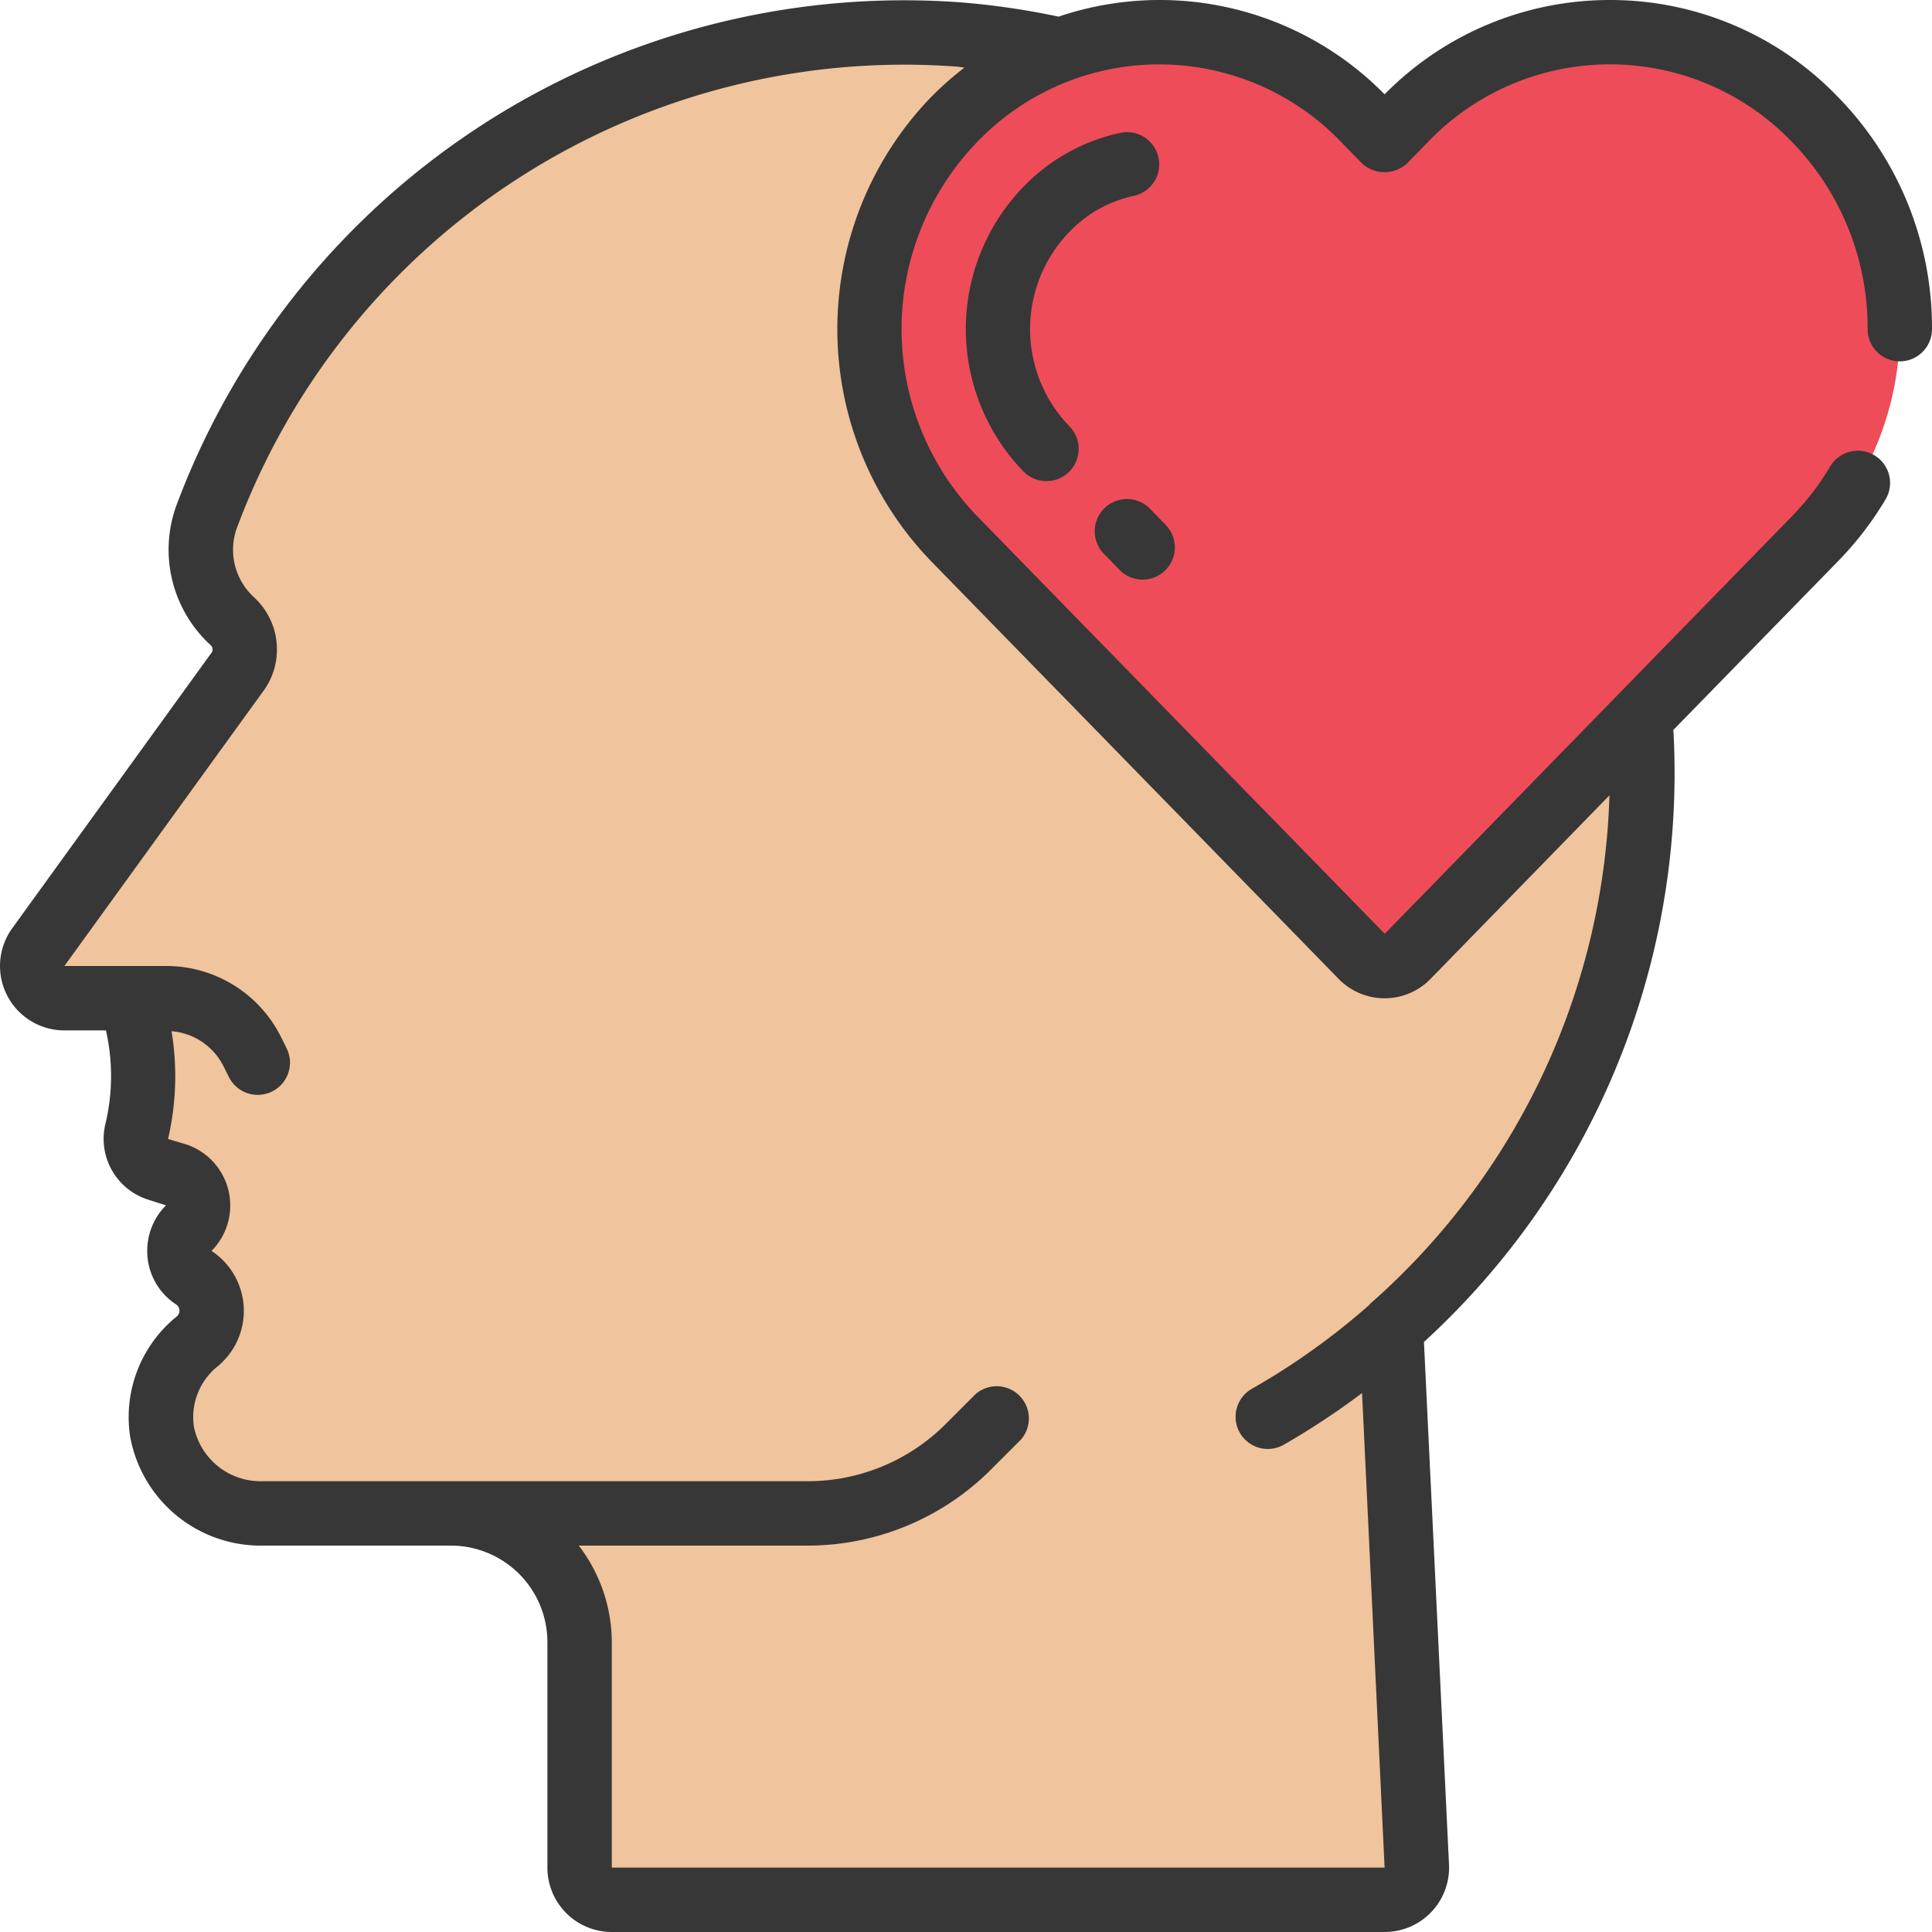
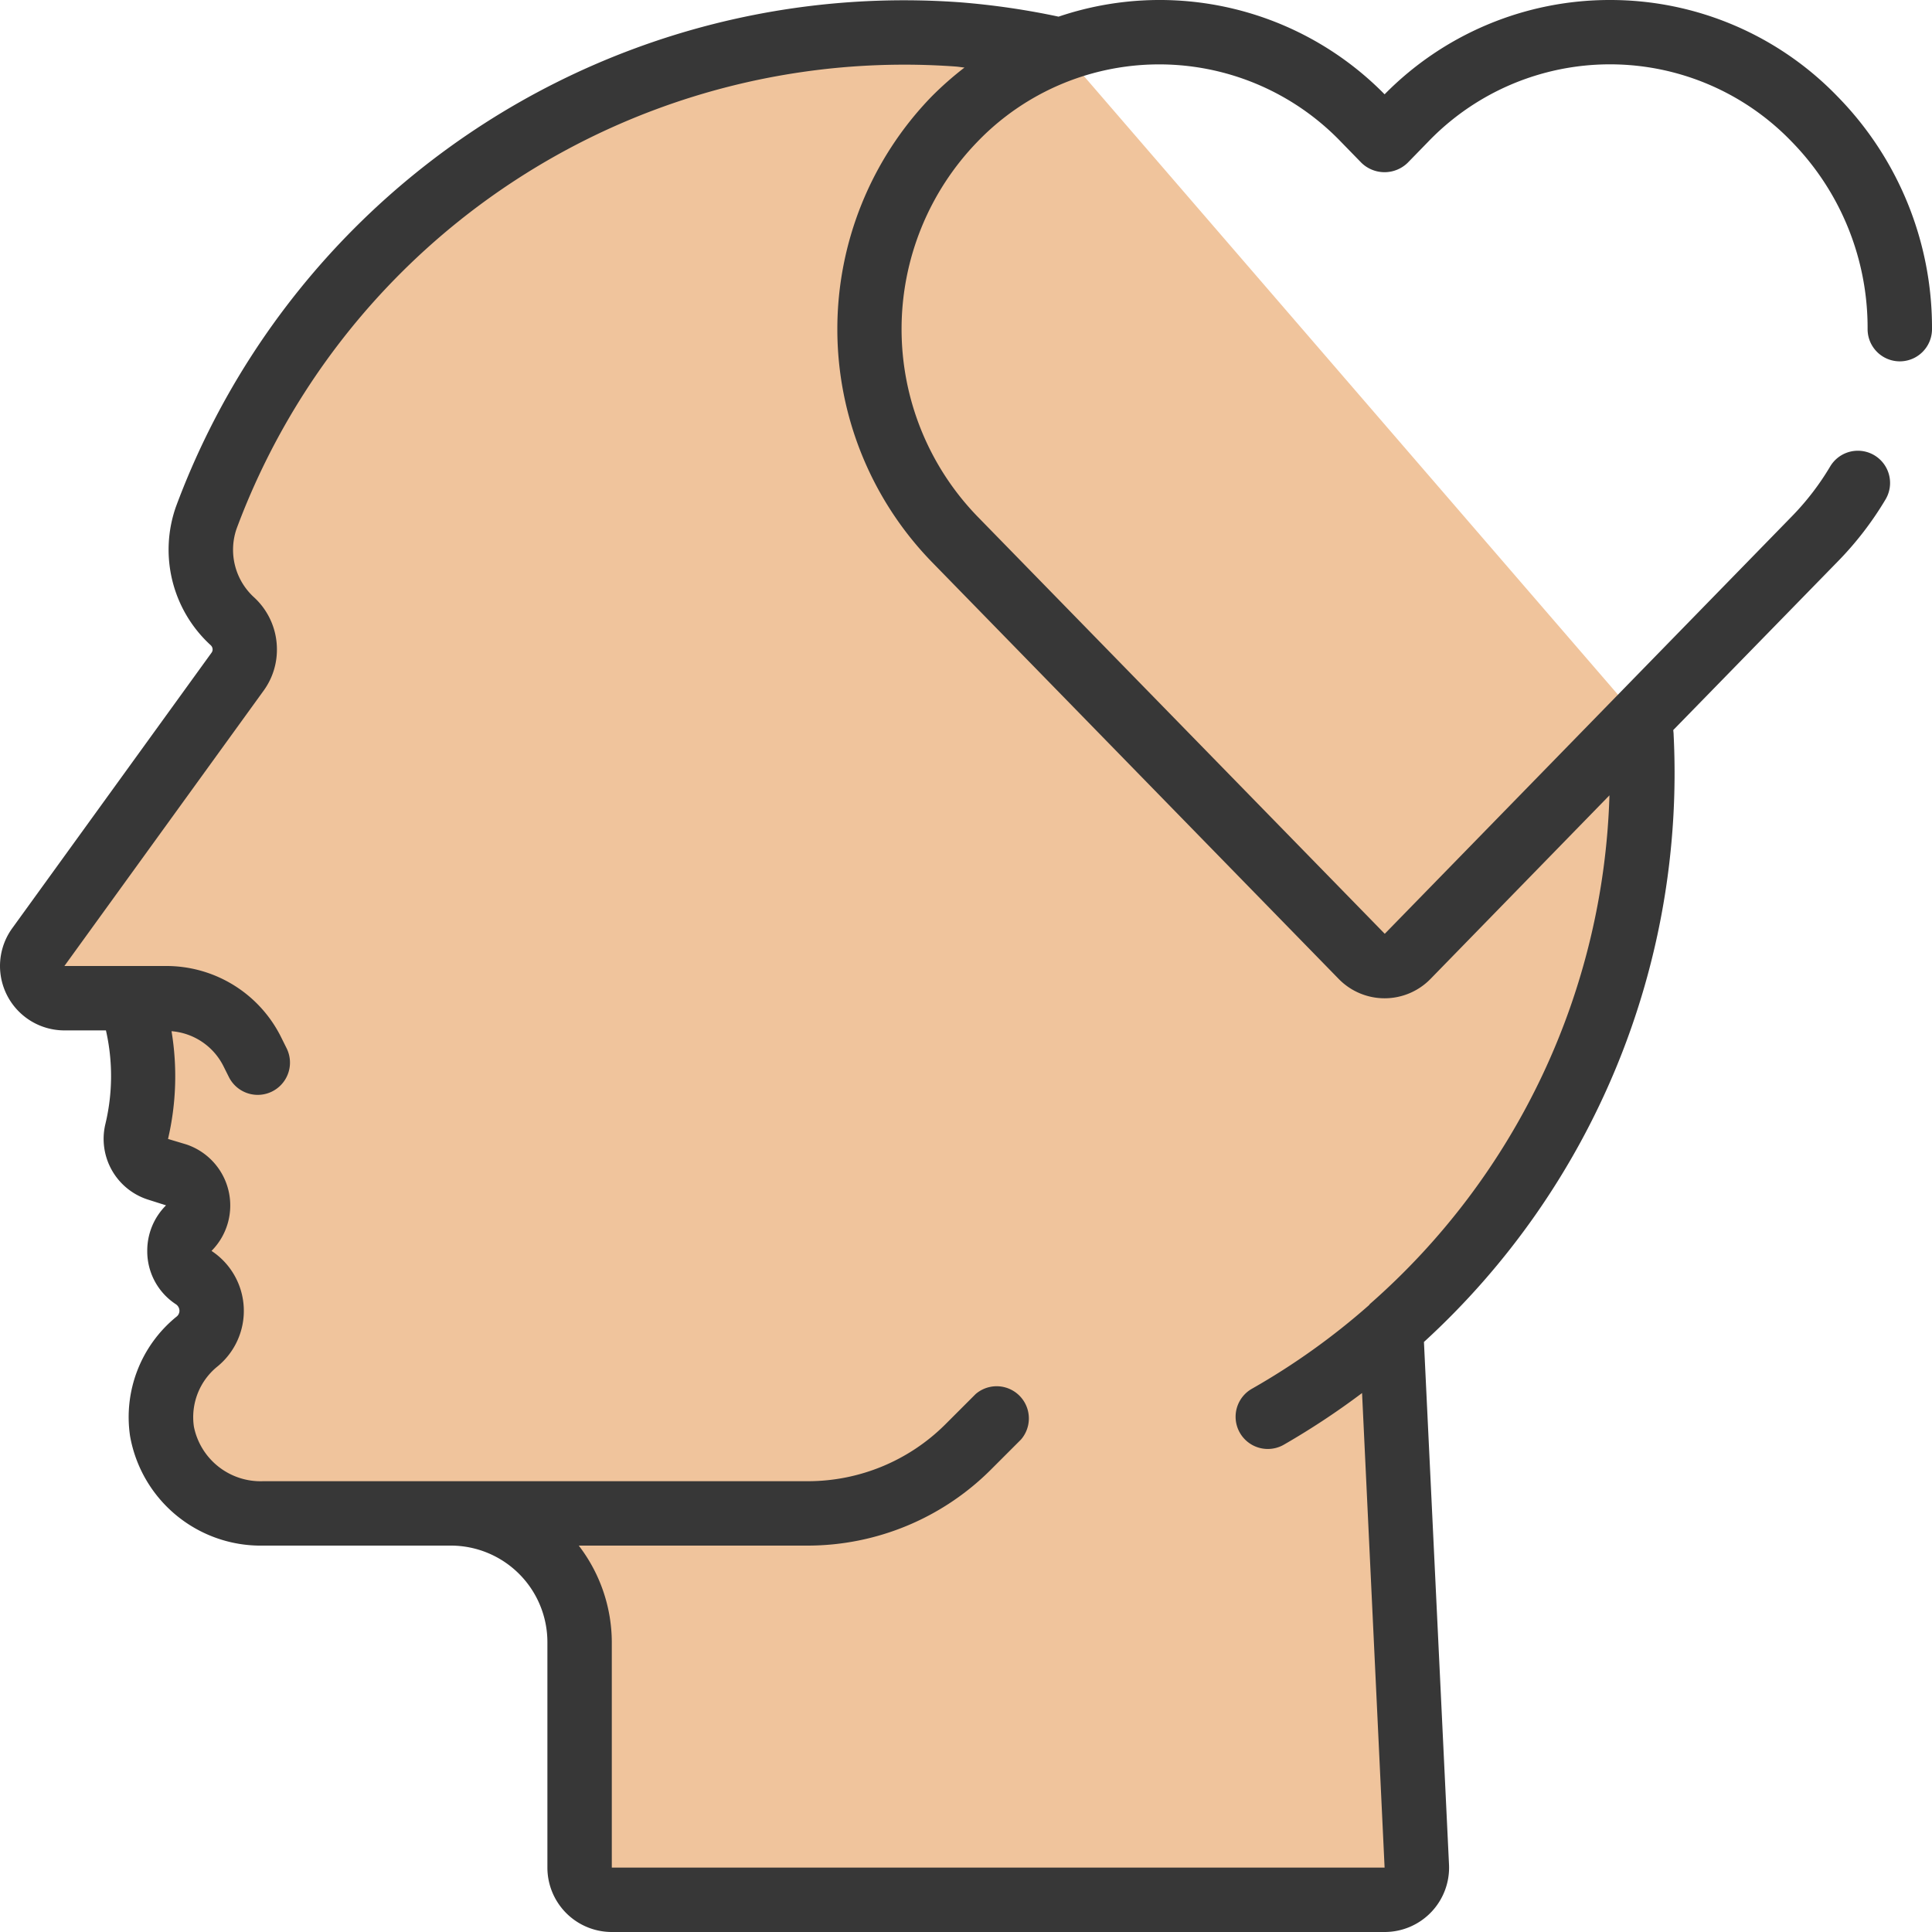
<svg xmlns="http://www.w3.org/2000/svg" id="Icons" viewBox="0 0 60 60">
  <defs>
    <style>.cls-1{fill:#f0c49c;}.cls-2{fill:#ee4c59;}.cls-3{fill:#373737;}</style>
  </defs>
  <title>001 - Mental Health</title>
  <path class="cls-1" d="M43.2,41.25v.01l.12,2.48L44,57.95A1,1,0,0,1,43,59H19a1,1,0,0,1-1-1V51a4.01,4.01,0,0,0-4-4H8.17a3.121,3.121,0,0,1-3.14-2.55,3.014,3.014,0,0,1,1.08-2.78,1.23,1.23,0,0,0,.46-.96,1.245,1.245,0,0,0-.56-1.04,1,1,0,0,1-.15-1.53,1,1,0,0,0-.39-1.65l-.58-.19a.987.987,0,0,1-.65-1.15A6.626,6.626,0,0,0,4,31H2a1,1,0,0,1-.81-1.59l.3-.41,5.89-8.15a1.171,1.171,0,0,0,.22-.68,1.183,1.183,0,0,0-.38-.87,3,3,0,0,1-.82-3.22A23,23,0,0,1,29.76,1.07a22.436,22.436,0,0,1,3.2.48L50.9,22.33l.04.04c.02.19.03.39.04.58A22.924,22.924,0,0,1,43.2,41.25Z" />
-   <path class="cls-2" d="M56.36,16.738,43.711,29.7a.991.991,0,0,1-1.422,0L29.64,16.738a9.363,9.363,0,0,1,0-13.033,8.829,8.829,0,0,1,12.72,0l.64.656.64-.656a8.829,8.829,0,0,1,12.72,0A9.363,9.363,0,0,1,56.36,16.738Z" />
  <path class="cls-3" d="M50,0a9.805,9.805,0,0,0-7,2.929A9.793,9.793,0,0,0,32.875.517,23.682,23.682,0,0,0,29.836.073,24.119,24.119,0,0,0,5.463,15.739a4.02,4.02,0,0,0,1.082,4.3.183.183,0,0,1,.058.134.167.167,0,0,1-.031.094L.384,28.822A2,2,0,0,0,2,32H3.29a6.391,6.391,0,0,1-.023,2.932A1.98,1.98,0,0,0,4.581,37.25l.575.183a1.988,1.988,0,0,0-.583,1.417,1.966,1.966,0,0,0,.88,1.649.247.247,0,0,1,.12.211.233.233,0,0,1-.1.187,4.017,4.017,0,0,0-1.434,3.7A4.12,4.12,0,0,0,8.172,48H14a3,3,0,0,1,3,3v7a2,2,0,0,0,2,2H43a2,2,0,0,0,2-2.1l-.778-16.224a23.939,23.939,0,0,0,7.754-18.856c0-.049-.008-.1-.011-.148l5.111-5.237a10.231,10.231,0,0,0,1.482-1.926,1,1,0,0,0-1.721-1.021,8.23,8.23,0,0,1-1.191,1.55L43.005,29,30.355,16.039a8.363,8.363,0,0,1,0-11.637,7.831,7.831,0,0,1,11.288,0l.639.656a1.03,1.03,0,0,0,1.432,0l.64-.657a7.832,7.832,0,0,1,11.29,0A8.266,8.266,0,0,1,58,10.222a1,1,0,0,0,2,0,10.25,10.25,0,0,0-2.923-7.214A9.807,9.807,0,0,0,50,0ZM28.924,17.437,41.573,30.4a1.991,1.991,0,0,0,2.854,0L49.983,24.7A21.871,21.871,0,0,1,42.54,40.5c-.009.008-.012.021-.021.03a21.727,21.727,0,0,1-3.641,2.6,1,1,0,0,0,.99,1.738A23.71,23.71,0,0,0,42.3,43.262L43,58H19V51a4.948,4.948,0,0,0-1.026-3H25.1a8.056,8.056,0,0,0,5.657-2.343l.95-.95A1,1,0,0,0,30.3,43.293l-.95.95A6.045,6.045,0,0,1,25.1,46H8.172a2.112,2.112,0,0,1-2.15-1.692,2.024,2.024,0,0,1,.718-1.86,2.23,2.23,0,0,0-.171-3.6,2,2,0,0,0-.784-3.307l-.567-.17a8.555,8.555,0,0,0,.109-3.346,1.978,1.978,0,0,1,1.611,1.083l.17.34A1,1,0,1,0,8.9,32.553l-.169-.34A3.978,3.978,0,0,0,5.153,30H4L2,30,8.2,21.431A2.163,2.163,0,0,0,8.6,20.17,2.193,2.193,0,0,0,7.9,18.56a2,2,0,0,1-.554-2.136A22.122,22.122,0,0,1,29.679,2.066c.1.008.179.023.274.032a10.215,10.215,0,0,0-1.028.907A10.376,10.376,0,0,0,28.924,17.437Z" />
-   <path class="cls-3" d="M35.208,6.083a1,1,0,1,0-.416-1.957A5.924,5.924,0,0,0,31.784,5.8a6.355,6.355,0,0,0,0,8.841,1,1,0,0,0,1.43-1.4,4.343,4.343,0,0,1,0-6.044A3.916,3.916,0,0,1,35.208,6.083Z" />
-   <path class="cls-3" d="M34.77,17.7A1,1,0,0,0,36.2,16.3l-.485-.5a1,1,0,0,0-1.432,1.4Z" />
</svg>